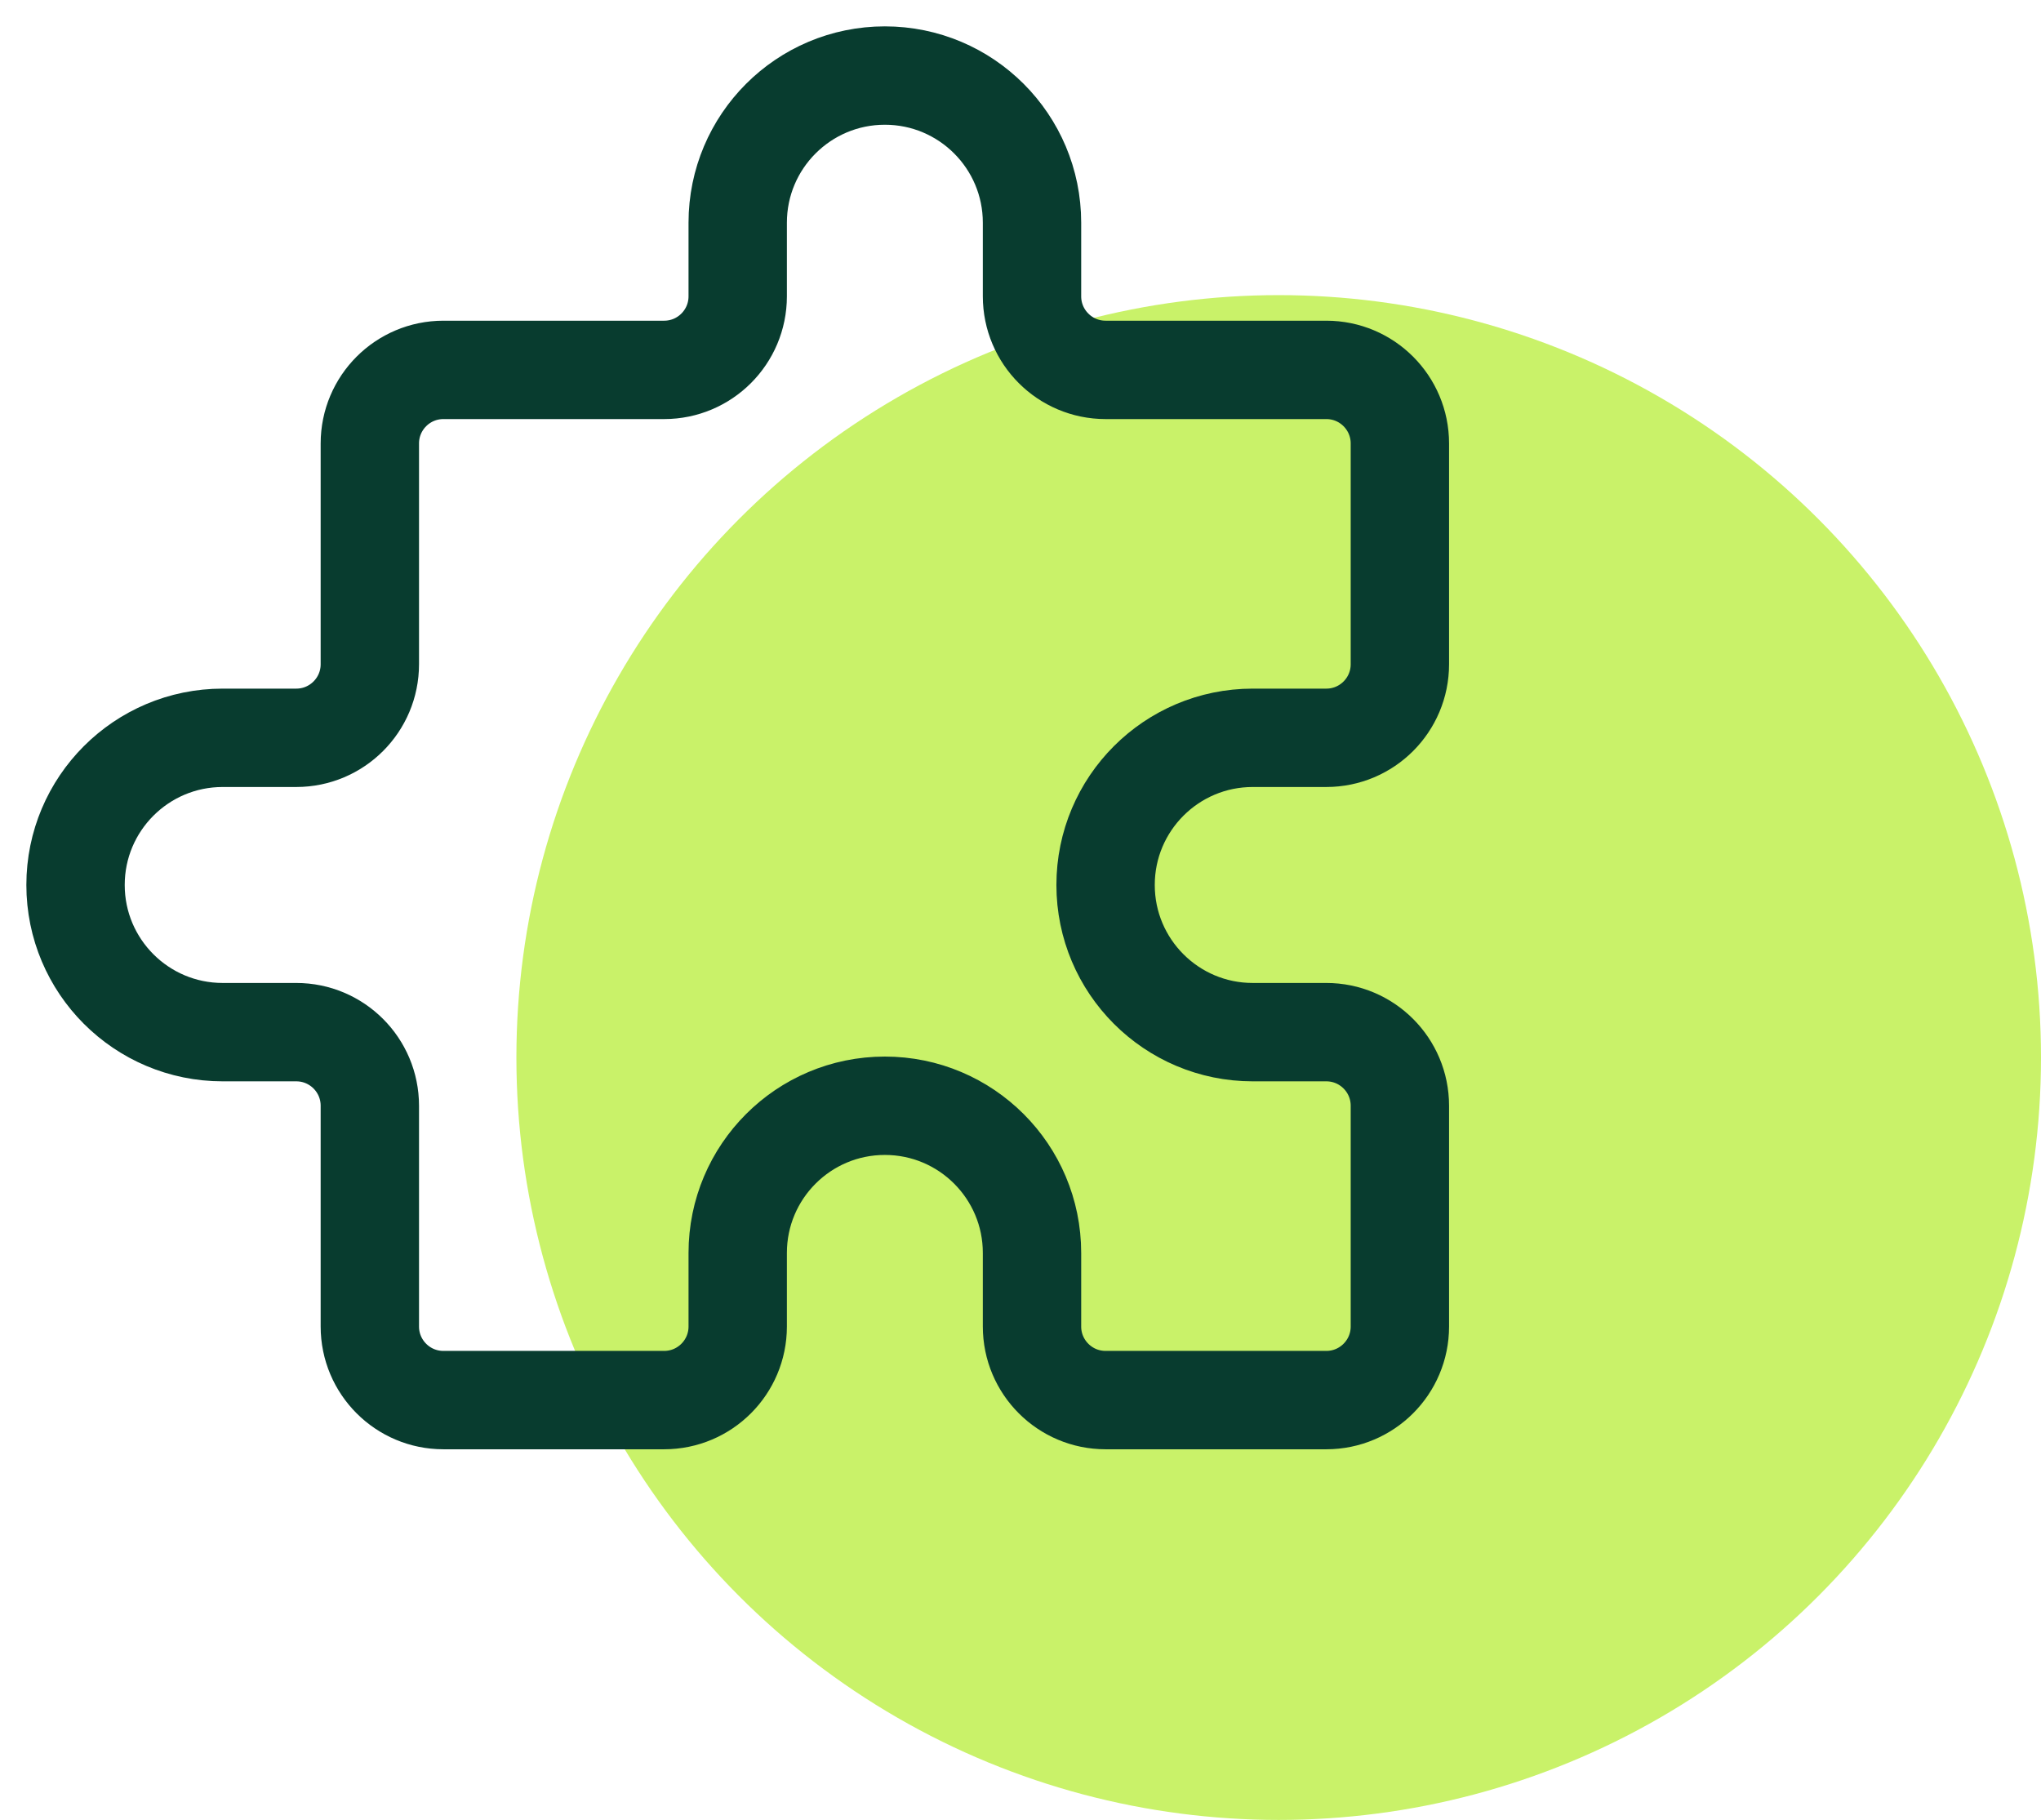
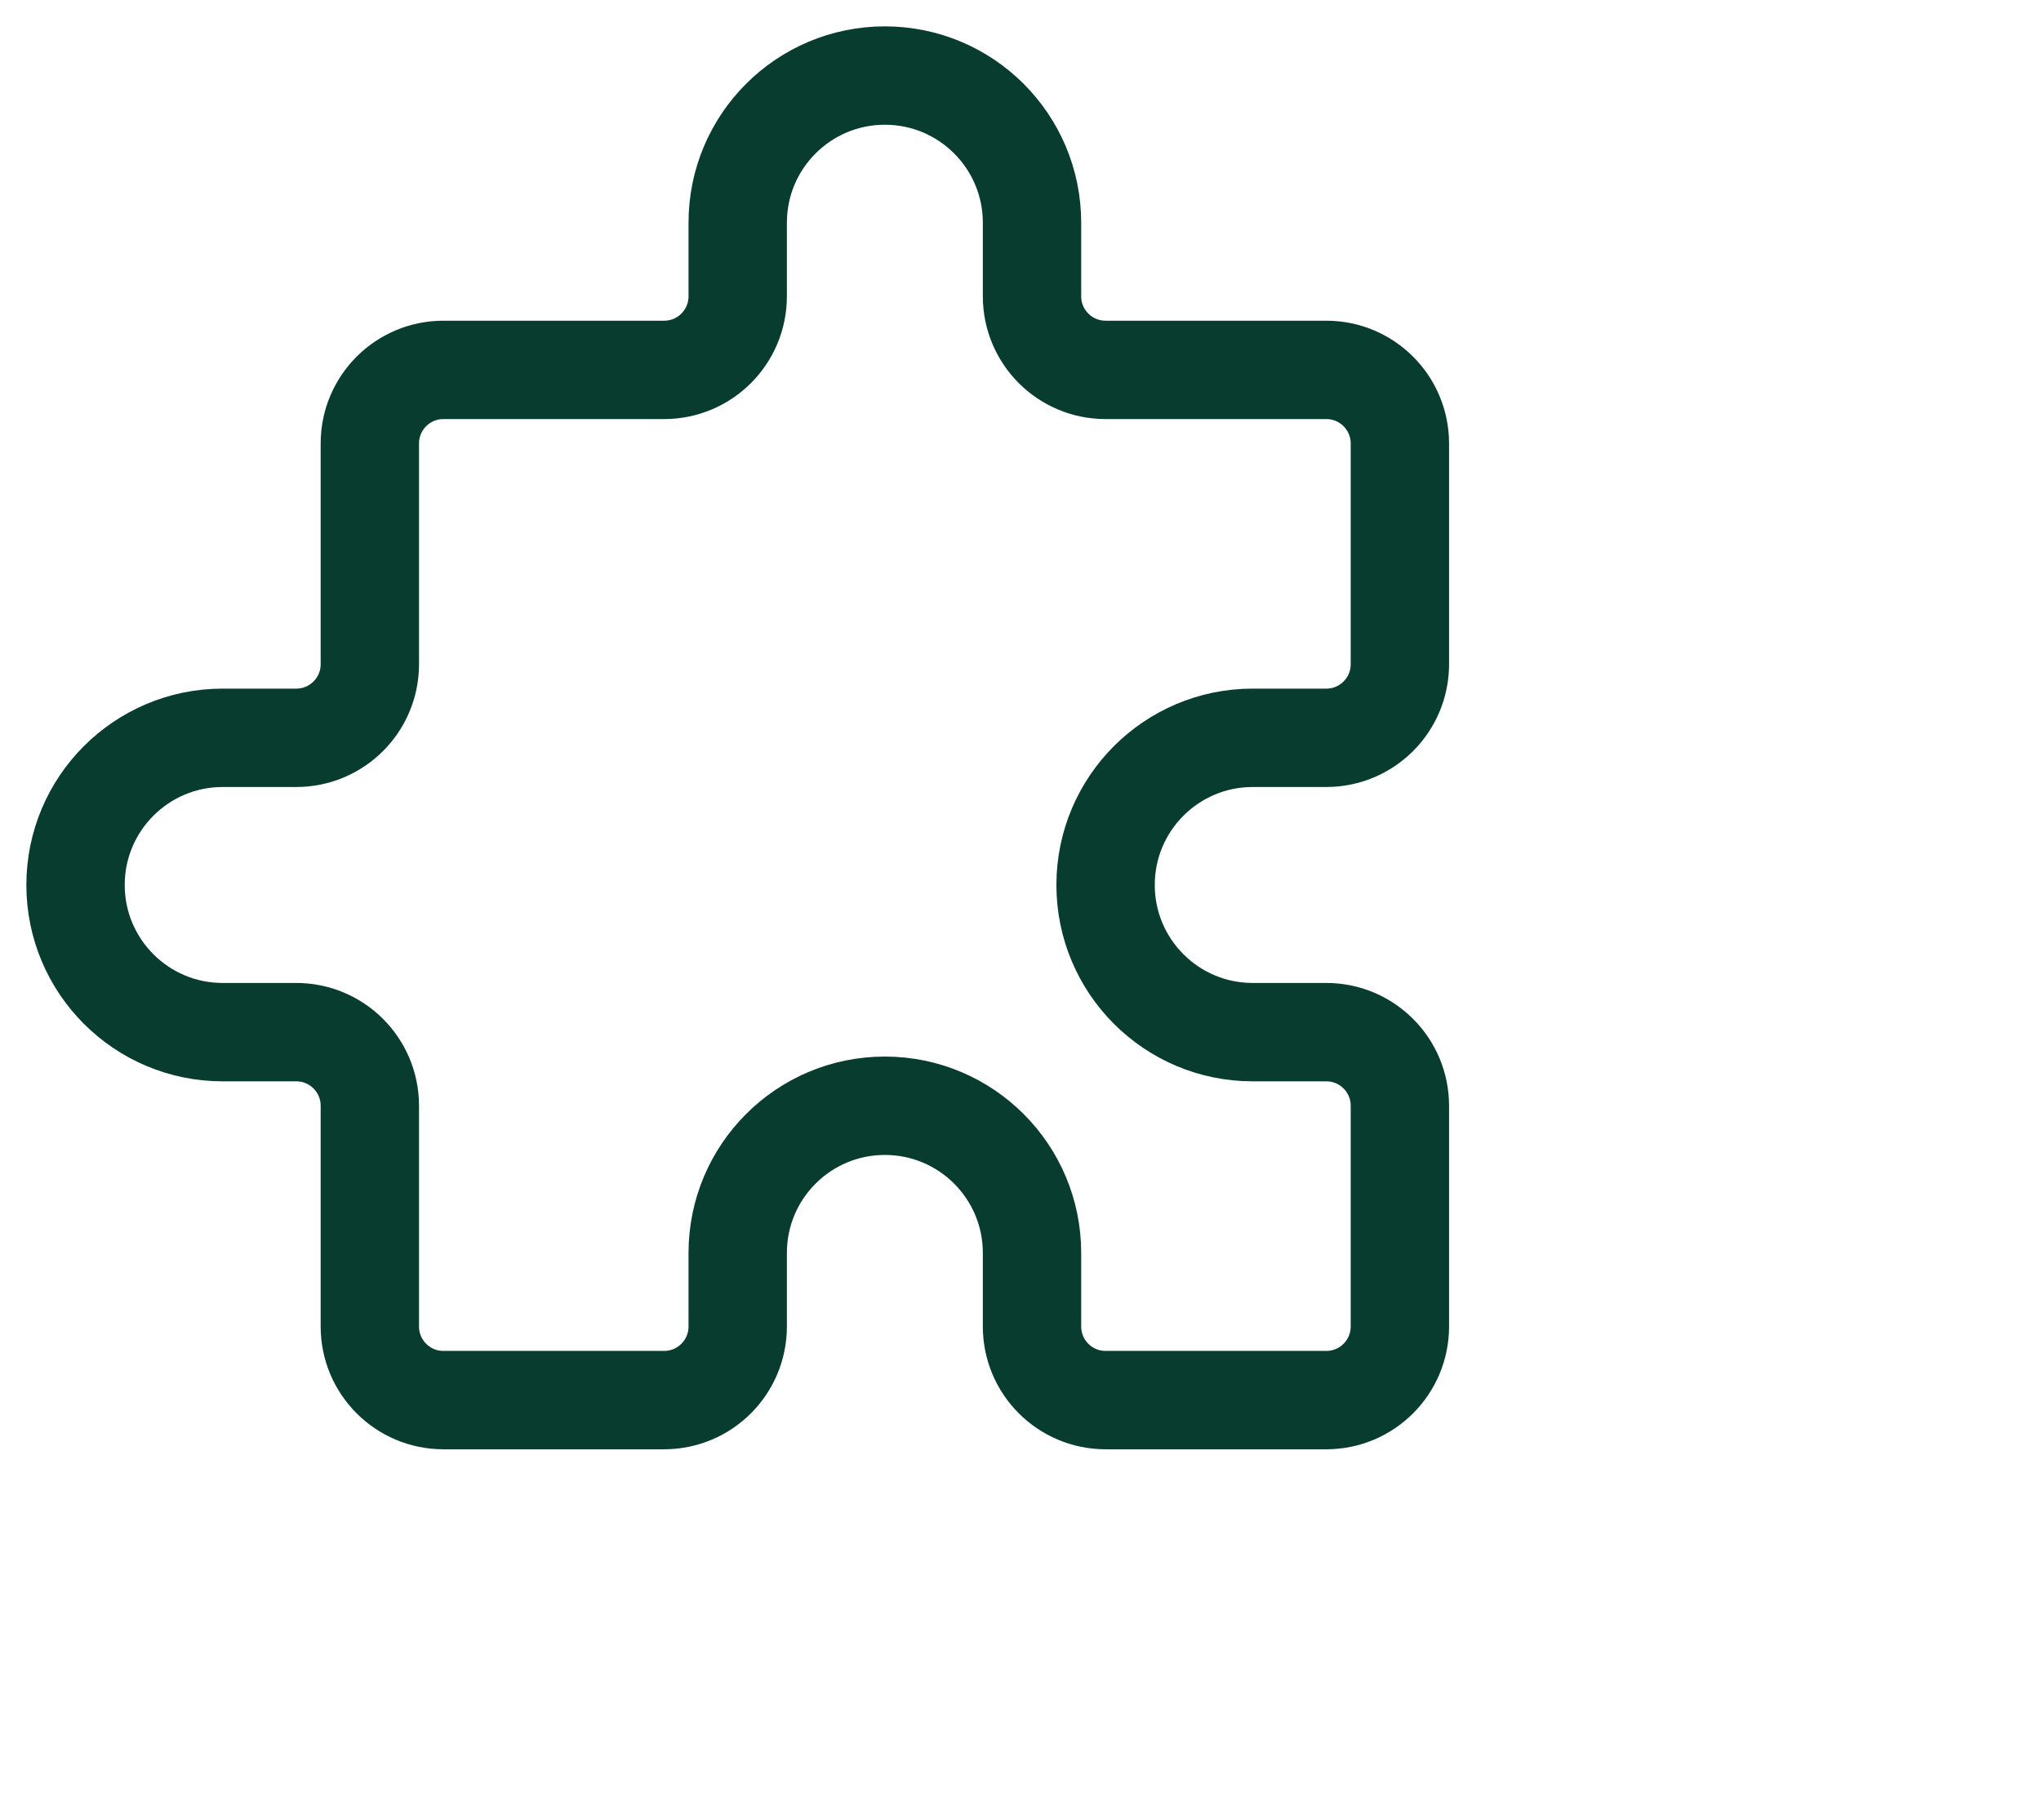
<svg xmlns="http://www.w3.org/2000/svg" width="83" height="74" viewBox="0 0 83 74" fill="none">
-   <circle cx="52" cy="43" r="31" fill="#C9F269" />
  <path d="M30 9.056C30 5.751 32.679 3.072 35.984 3.072C39.289 3.072 41.968 5.751 41.968 9.056V12.048C41.968 13.701 43.308 15.04 44.96 15.04H53.936C55.589 15.04 56.928 16.38 56.928 18.032V27.008C56.928 28.661 55.589 30 53.936 30H50.944C47.639 30 44.96 32.68 44.96 35.984C44.96 39.289 47.639 41.968 50.944 41.968H53.936C55.589 41.968 56.928 43.308 56.928 44.961V53.937C56.928 55.589 55.589 56.929 53.936 56.929H44.96C43.308 56.929 41.968 55.589 41.968 53.937V50.945C41.968 47.64 39.289 44.961 35.984 44.961C32.679 44.961 30 47.64 30 50.945V53.937C30 55.589 28.66 56.929 27.008 56.929H18.032C16.379 56.929 15.04 55.589 15.04 53.937V44.961C15.04 43.308 13.7 41.968 12.048 41.968H9.056C5.751 41.968 3.072 39.289 3.072 35.984C3.072 32.68 5.751 30 9.056 30H12.048C13.7 30 15.04 28.661 15.04 27.008V18.032C15.04 16.38 16.379 15.04 18.032 15.04H27.008C28.66 15.04 30 13.701 30 12.048V9.056Z" stroke="#083C2F" stroke-width="4" stroke-linecap="round" stroke-linejoin="round" />
</svg>